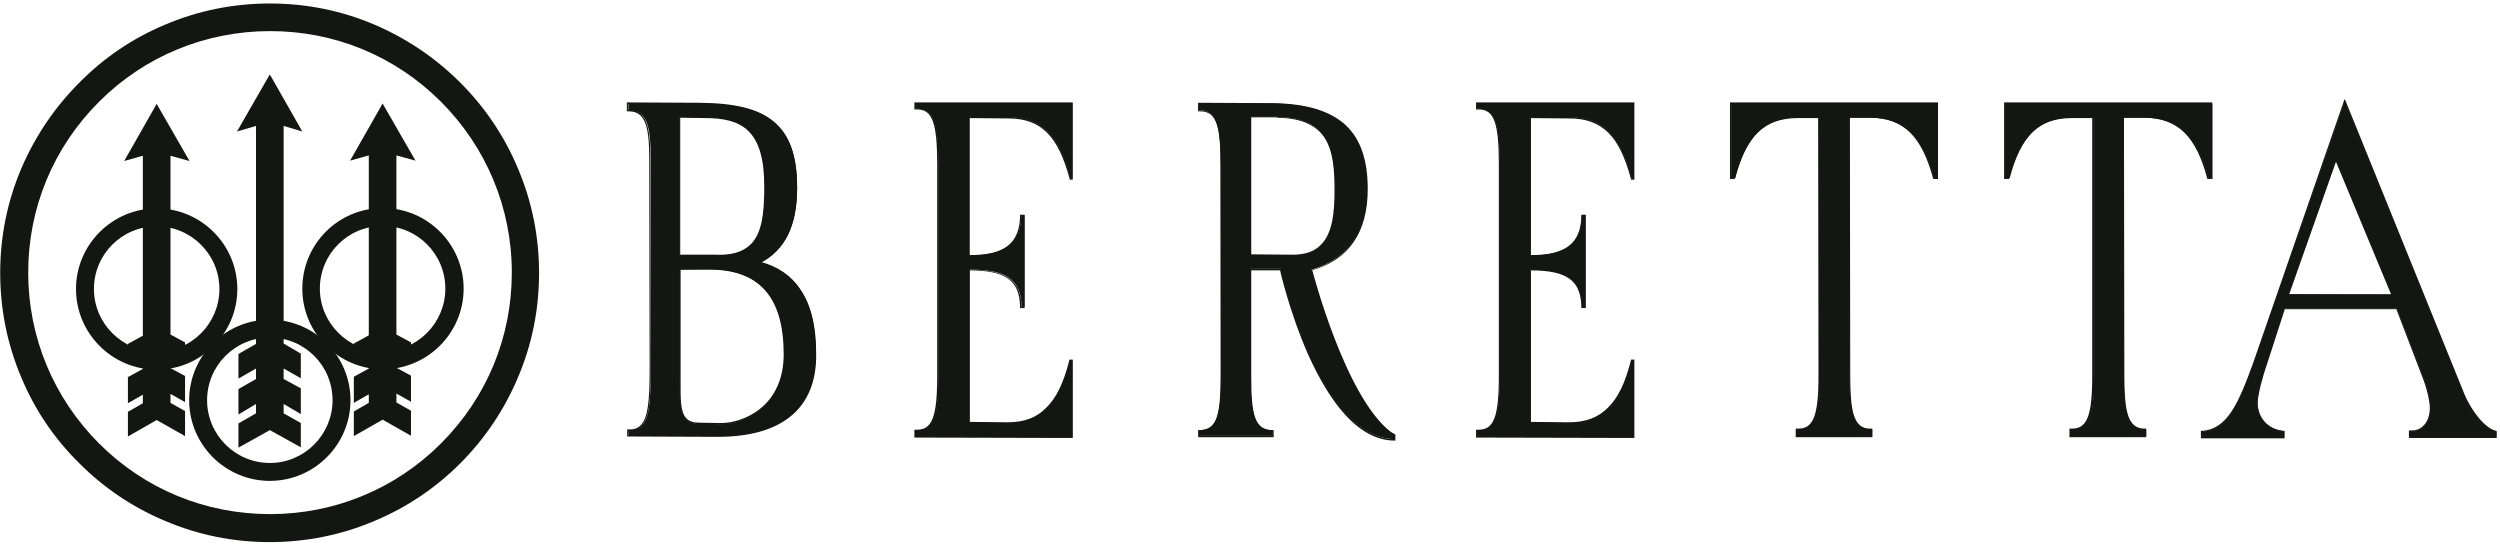
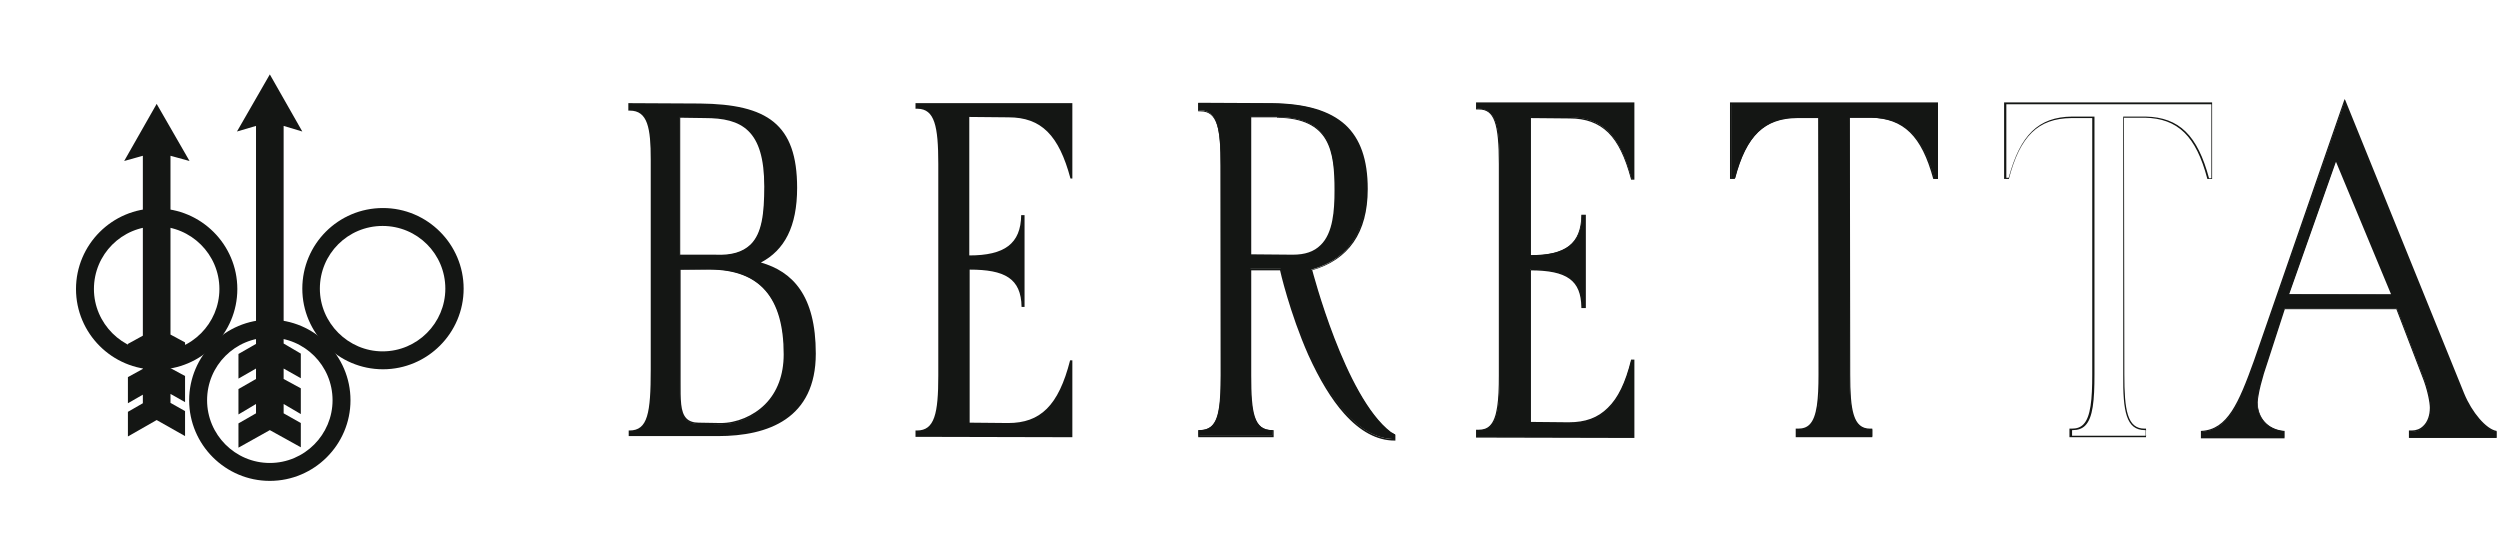
<svg xmlns="http://www.w3.org/2000/svg" width="385" height="84" viewBox="0 0 385 84" fill="none">
  <path d="M214.141 66.583C207.01 61.123 201.949 41.521 201.949 41.521C207.01 40.084 210.461 36.463 210.461 29.105C210.461 20.31 206.147 16.057 195.853 15.942L184.523 15.884V16.977H184.754C187.457 16.977 187.974 19.678 187.974 25.484L188.032 57.789C188.032 63.652 187.572 66.239 184.696 66.239H184.581V67.101H195.968V66.239H195.911C193.093 66.239 192.575 63.652 192.575 57.731V41.406H197.233C197.233 41.406 203.099 67.618 214.831 67.618V66.871C214.659 66.871 214.141 66.583 214.141 66.583ZM196.658 18.011C204.652 18.126 205.572 22.782 205.63 29.335C205.63 34.911 204.71 39.394 199.074 39.394L192.575 39.337V18.011H196.658Z" fill="#141614" />
  <path d="M192.46 18.011V39.337V39.452H192.575L199.074 39.509C201.029 39.509 202.467 38.992 203.559 37.957C205.515 36.003 205.745 32.554 205.745 29.392C205.745 26.404 205.572 23.357 204.25 21.288C202.869 19.103 200.511 18.011 196.658 18.011H192.517H192.46ZM196.658 18.126C204.825 18.241 205.515 23.242 205.515 29.335C205.515 32.439 205.285 35.888 203.387 37.727C202.352 38.762 200.971 39.222 199.074 39.222L192.575 39.164L192.69 39.279V17.954L192.575 18.069H196.658" fill="#141614" />
  <path d="M214.716 66.986V67.733L214.831 67.618C203.329 67.618 197.406 41.751 197.348 41.464V41.406H197.291H192.632H192.46V41.521V57.846C192.46 63.767 192.978 66.411 195.911 66.411H196.026L195.911 66.296V67.158L196.026 67.043H184.639L184.754 67.158V66.296L184.639 66.411H184.754C185.616 66.411 186.306 66.181 186.766 65.664C187.917 64.514 188.147 61.927 188.147 57.846L188.089 25.541C188.089 19.735 187.572 16.976 184.754 16.976H184.523L184.639 17.091V15.999L184.523 16.114L195.796 16.172C205.86 16.229 210.288 20.253 210.346 29.22C210.346 35.83 207.528 39.969 201.892 41.579L201.777 41.636L201.834 41.751C201.834 41.809 203.099 46.752 205.227 52.27C207.183 57.386 210.288 64.054 214.026 66.928C214.084 66.986 214.544 67.273 214.716 67.331V66.986ZM214.199 66.526C207.125 61.123 202.122 41.694 202.064 41.521L202.007 41.636C207.7 40.027 210.633 35.83 210.633 29.105C210.633 24.564 209.483 21.345 207.183 19.218C204.767 17.034 201.087 15.942 195.911 15.884L184.639 15.827H184.523V15.942V17.034V17.149H184.639H184.869C187.514 17.149 187.974 19.85 187.974 25.541V57.846C187.974 61.87 187.744 64.399 186.651 65.549C186.191 66.008 185.559 66.238 184.754 66.238H184.639H184.523V66.353V67.216V67.331H184.639H196.026H196.141V67.216V66.353V66.238H196.026H195.911C193.15 66.238 192.69 63.652 192.69 57.846V41.521L192.575 41.636H197.233L197.118 41.579C197.118 41.636 198.614 48.189 201.489 54.684C203.214 58.478 205.055 61.525 207.01 63.709C209.483 66.468 212.071 67.848 214.774 67.848H214.889V67.733V66.986V66.928H214.831C214.716 66.813 214.314 66.583 214.199 66.526Z" fill="#141614" />
  <path d="M288.1 66.124H288.33V67.216H276.77V66.124H277C279.646 66.124 280.278 63.537 280.278 57.674L280.221 18.069H276.885C271.824 18.126 268.949 20.828 267.224 27.438H266.648V15.942H298.452V27.553H297.877C296.094 20.885 293.276 18.184 288.157 18.126H284.822V57.789C284.822 63.537 285.397 66.124 288.1 66.124Z" fill="#141614" />
  <path d="M284.937 57.674L284.879 18.011L284.764 18.126H288.1C293.161 18.241 295.921 20.943 297.704 27.496V27.553H297.762H298.337H298.452V27.496V15.884V15.77H298.337H266.533H266.418V15.884V27.438V27.553H266.533H267.108H267.166V27.496C268.891 20.943 271.652 18.241 276.77 18.184H280.106L279.991 18.069L280.048 57.674C280.048 61.468 279.818 64.227 278.668 65.376C278.208 65.836 277.633 66.009 276.885 66.009H276.655H276.54V66.124V67.216V67.331H276.655H288.215H288.33V67.216V66.124V66.009H288.215H287.985C285.397 66.009 284.937 63.192 284.937 57.674ZM288.1 66.239H288.33L288.215 66.124V67.216L288.33 67.101H276.77L276.885 67.216V66.124L276.77 66.239H277C277.805 66.239 278.438 66.009 278.898 65.549C280.106 64.342 280.336 61.64 280.336 57.674L280.278 18.069V17.954H280.163H276.828C271.652 18.011 268.834 20.77 267.051 27.438L267.166 27.381H266.591L266.706 27.496V15.942L266.591 16.057H298.394L298.279 15.942V27.553L298.394 27.438H297.819L297.934 27.496C296.151 20.828 293.333 18.069 288.157 17.954H284.822H284.707V18.069L284.764 57.731C284.707 63.365 285.224 66.239 288.1 66.239Z" fill="#141614" />
-   <path d="M330.312 66.124H330.542V67.216H318.983V66.124H319.213C321.916 66.124 322.491 63.537 322.491 57.674V18.069H319.155C314.095 18.126 311.219 20.828 309.494 27.438H308.919V15.942H340.722V27.553H340.147C338.364 20.885 335.546 18.184 330.428 18.126H327.092V57.789C327.034 63.537 327.609 66.124 330.312 66.124Z" fill="#141614" />
  <path d="M327.149 57.674L327.092 18.011L326.977 18.126H330.313C335.373 18.241 338.191 20.943 339.917 27.496V27.553H339.974H340.549H340.664V27.496V15.884V15.77H340.549H308.746H308.631V15.884V27.438V27.553H308.746H309.321H309.379V27.496C311.104 20.943 313.865 18.241 318.983 18.184H322.319L322.204 18.069V57.674C322.204 61.468 321.974 64.227 320.823 65.376C320.363 65.836 319.788 66.009 319.04 66.009H318.81H318.695V66.124V67.216V67.331H318.81H330.37H330.485V67.216V66.124V66.009H330.255C327.61 66.009 327.149 63.192 327.149 57.674ZM330.313 66.239H330.543L330.428 66.124V67.216L330.543 67.101H318.983L319.098 67.216V66.124L318.983 66.239H319.213C320.018 66.239 320.651 66.009 321.111 65.549C322.319 64.342 322.549 61.64 322.549 57.674V18.069V17.954H322.434H319.098C313.922 18.011 311.104 20.77 309.321 27.438L309.436 27.381H308.861L308.976 27.496V15.942L308.861 16.057H340.664L340.549 15.942V27.553L340.664 27.438H340.089L340.204 27.496C338.422 20.828 335.604 18.069 330.428 17.954H327.092H326.977V18.069V57.731C326.919 63.365 327.437 66.239 330.313 66.239Z" fill="#141614" />
  <path d="M349.176 55.547L351.764 47.557H369.132L373.1 57.904C373.963 59.973 374.308 61.985 374.308 62.847C374.308 64.916 373.158 66.468 371.49 66.468H371.145V67.388H384.43V66.526C382.877 66.238 380.692 63.767 379.369 60.72L361.081 15.597L347.221 55.604C344.69 62.559 343.022 66.238 339.112 66.468V67.331H351.764V66.411C349.118 66.181 347.623 64.284 347.623 61.927C347.681 60.605 348.141 58.421 349.176 55.547ZM352.454 45.315L359.758 24.621L368.384 45.372L352.454 45.315Z" fill="#141614" />
  <path d="M368.499 45.315L359.873 24.564L359.758 24.334L359.643 24.564L352.339 45.315L352.281 45.43H352.454H368.384H368.557L368.499 45.315ZM352.512 45.372L359.815 24.679H359.643L368.269 45.43L368.384 45.315H352.454L352.512 45.372Z" fill="#141614" />
  <path d="M36.492 20.253L41.553 11.458L46.556 20.253L43.68 19.39V52.903L46.326 54.455V58.248L43.68 56.754V58.363L46.326 59.8V63.767L43.68 62.215V63.652L46.326 65.146V68.883L41.553 66.238L36.722 68.94V65.204L39.425 63.652V62.215L36.722 63.824V59.915L39.425 58.363V56.754L36.722 58.306V54.512L39.425 52.96V19.39L36.492 20.253Z" fill="#141614" />
  <path d="M26.255 26.173V51.523L28.498 52.73V55.892L26.255 55.432V56.696L28.498 57.903V58.076V61.927L26.255 60.663V62.042L28.498 63.307V67.158L24.127 64.686L19.698 67.216V63.422L21.999 62.1V60.778L19.698 62.1V58.076L21.999 56.811V55.547L19.698 55.949V52.96L21.999 51.695V26.346V23.989L19.123 24.794L24.127 15.999L29.188 24.794L26.255 23.989C26.255 23.817 26.255 26.173 26.255 26.173Z" fill="#141614" />
  <path d="M14.465 44.51C14.465 39.164 18.778 34.853 24.127 34.853C29.418 34.853 33.788 39.164 33.788 44.51C33.788 49.799 29.475 54.167 24.127 54.167C18.836 54.167 14.465 49.799 14.465 44.51ZM11.704 44.51C11.704 51.351 17.283 56.926 24.127 56.926C30.971 56.926 36.549 51.351 36.549 44.51C36.549 37.67 30.971 32.094 24.127 32.094C17.283 32.094 11.704 37.67 11.704 44.51Z" fill="#141614" />
  <path d="M31.891 61.64C31.891 56.294 36.204 51.983 41.553 51.983C46.901 51.983 51.214 56.294 51.214 61.64C51.214 66.928 46.901 71.297 41.553 71.297C36.204 71.297 31.891 66.928 31.891 61.64ZM29.13 61.64C29.13 68.48 34.709 74.056 41.553 74.056C48.396 74.056 53.975 68.48 53.975 61.64C53.975 54.799 48.396 49.224 41.553 49.224C34.709 49.224 29.13 54.799 29.13 61.64Z" fill="#141614" />
  <path d="M49.259 44.453C49.259 39.107 53.572 34.796 58.921 34.796C64.269 34.796 68.582 39.107 68.582 44.453C68.582 49.741 64.269 54.11 58.921 54.11C53.63 54.11 49.259 49.741 49.259 44.453ZM46.556 44.453C46.556 51.293 52.134 56.869 58.978 56.869C65.822 56.869 71.4 51.293 71.4 44.453C71.4 37.612 65.822 32.037 58.978 32.037C52.077 32.037 46.556 37.612 46.556 44.453Z" fill="#141614" />
  <path d="M347.566 61.927C347.566 64.514 349.233 66.296 351.764 66.526L351.649 66.411V67.331L351.764 67.216H339.112L339.227 67.331V66.411L339.112 66.526C343.195 66.296 344.92 62.215 347.336 55.604L361.138 15.597H360.966L379.254 60.72C380.519 63.767 382.762 66.296 384.372 66.583L384.315 66.468V67.331L384.43 67.216H371.145L371.26 67.331V66.411L371.145 66.526H371.49C372.18 66.526 372.87 66.239 373.33 65.779C374.02 65.089 374.423 63.997 374.423 62.847C374.423 61.87 373.963 59.8 373.158 57.904L369.19 47.557L369.132 47.499H369.075H351.706H351.649V47.557L349.061 55.547C348.083 58.306 347.566 60.49 347.566 61.927ZM349.291 55.547L351.879 47.557L351.764 47.614H369.132L369.017 47.557L372.985 57.904C373.848 60.03 374.193 62.042 374.193 62.79C374.193 63.939 373.848 64.974 373.158 65.606C372.698 66.066 372.065 66.296 371.432 66.296H371.087H370.972V66.411V67.331V67.446H371.087H384.372H384.487V67.331V66.468V66.353H384.43C382.877 66.066 380.692 63.537 379.484 60.605L361.196 15.482L361.081 15.252L360.966 15.539L347.106 55.547C344.748 62.1 343.022 66.124 339.054 66.353H338.939V66.468V67.388V67.503H339.054H351.706H351.821V67.388V66.468V66.353H351.706C349.291 66.124 347.681 64.399 347.681 61.927C347.796 60.548 348.313 58.364 349.291 55.547Z" fill="#141614" />
  <path d="M109.415 41.464C117.754 41.521 120.802 46.695 120.802 54.627C120.802 62.215 115.108 65.319 110.968 65.319C110.968 65.319 108.322 65.261 107.574 65.261C104.354 65.261 104.699 62.215 104.699 57.616V41.521L109.415 41.464ZM108.552 18.069C114.188 18.069 117.811 19.736 117.811 28.703C117.811 35.141 117.006 39.567 110.162 39.337H104.641V18.011L108.552 18.069ZM110.565 67.158C118.329 67.158 125.633 64.457 125.633 54.455C125.633 45.43 122.01 41.809 117.179 40.429C120.802 38.532 122.757 34.911 122.757 28.933C122.757 19.103 118.156 16.057 107.805 15.942L96.763 15.884V17.034H96.993C99.753 17.034 100.213 19.736 100.213 24.564V56.869C100.213 63.652 99.753 66.296 96.935 66.296H96.82V67.158H110.565Z" fill="#141614" />
-   <path d="M96.82 67.159V66.296L96.705 66.411H96.82C97.683 66.411 98.315 66.181 98.775 65.664C99.983 64.457 100.213 61.64 100.213 56.869L100.156 24.564C100.156 19.621 99.638 16.919 96.82 16.919H96.59L96.705 17.034V15.884L96.59 15.999L107.632 16.057C118.444 16.229 122.47 19.678 122.47 28.933C122.47 34.624 120.687 38.36 116.949 40.314L116.719 40.429L116.949 40.487C119.594 41.234 121.55 42.614 122.93 44.626C124.54 46.982 125.345 50.201 125.345 54.455C125.345 58.191 124.31 61.18 122.24 63.25C119.767 65.779 115.741 67.043 110.45 67.043H96.59L96.82 67.159ZM110.565 67.273C115.971 67.273 119.997 65.951 122.527 63.422C124.655 61.295 125.748 58.306 125.69 54.455C125.69 50.144 124.885 46.925 123.217 44.511C121.837 42.441 119.824 41.062 117.121 40.314V40.487C120.917 38.475 122.757 34.681 122.757 28.933C122.757 23.989 121.607 20.77 119.134 18.701C116.776 16.747 113.268 15.884 107.747 15.827L96.647 15.77H96.532V15.884V17.034V17.149H96.647H96.877C99.466 17.149 99.983 19.736 99.983 24.564L100.041 56.869C100.041 61.583 99.811 64.342 98.66 65.492C98.2 65.951 97.625 66.181 96.82 66.124H96.705H96.59V66.239V67.101V67.216H96.705L110.565 67.273Z" fill="#141614" />
  <path d="M104.584 18.011V39.337V39.452H104.699H110.22C112.75 39.567 114.533 38.992 115.741 37.842C117.581 36.06 117.984 32.899 117.984 28.703C117.984 19.735 114.361 17.953 108.61 17.953L104.699 17.896H104.584V18.011ZM108.552 18.183C114.188 18.183 117.696 19.965 117.696 28.703C117.696 32.841 117.351 35.945 115.568 37.67C114.361 38.819 112.635 39.337 110.162 39.222H104.641L104.756 39.337V18.011L104.641 18.126L108.552 18.183Z" fill="#141614" />
  <path d="M104.584 41.464V57.559V58.824C104.584 61.64 104.526 63.652 105.562 64.629C106.022 65.089 106.712 65.319 107.574 65.319C108.322 65.319 110.91 65.376 110.968 65.376C113.498 65.376 116.144 64.284 117.984 62.445C119.939 60.49 120.974 57.789 120.917 54.57C120.917 50.316 120.054 47.212 118.329 44.97C116.431 42.556 113.441 41.349 109.415 41.291L104.699 41.349H104.584V41.464ZM109.415 41.521C117.006 41.579 120.687 45.833 120.687 54.57C120.687 57.731 119.709 60.376 117.811 62.272C116.029 64.054 113.441 65.147 110.968 65.147C110.91 65.147 108.322 65.089 107.574 65.089C106.769 65.089 106.137 64.859 105.734 64.457C104.756 63.48 104.814 61.525 104.814 58.766V57.501V41.407L104.699 41.521H109.415Z" fill="#141614" />
  <path d="M164.797 55.489H165.142V67.331L140.988 67.273V66.296H141.218C143.921 66.296 144.496 63.709 144.496 57.846V25.254C144.496 19.391 143.921 16.804 141.333 16.747H140.988V15.884H165.142V27.496H164.855C163.072 20.828 160.369 18.069 155.308 18.069L149.27 18.011V39.337C154.676 39.337 157.206 37.555 157.263 33.129H157.781V47.27H157.321C157.263 42.843 154.676 41.521 149.327 41.521V65.089L155.251 65.146C160.197 65.146 163.015 62.502 164.797 55.489Z" fill="#141614" />
-   <path d="M155.136 65.032L149.212 64.974L149.327 65.089V41.522H149.097V41.636H149.212C154.906 41.636 157.033 43.188 157.091 47.327V47.442H157.206H157.666H157.781V47.327V33.187V33.072H157.666H157.206H157.091V33.187C157.033 37.498 154.676 39.337 149.212 39.28L149.327 39.395V39.337V18.069L149.212 18.184L155.251 18.241C157.839 18.241 159.736 18.931 161.232 20.426C162.727 21.92 163.82 24.162 164.74 27.611V27.668H164.797H165.085H165.2V27.496V15.884V15.77H165.085H140.931H140.816V15.884V16.747V16.862H140.931H141.276C143.576 16.862 144.324 18.931 144.324 25.254V57.846C144.324 61.64 144.094 64.399 142.943 65.549C142.483 66.009 141.908 66.181 141.161 66.181H140.931H140.816V66.296V67.273V67.388H140.931L165.085 67.446H165.2V67.331V55.49V55.375H165.085H164.74H164.682V55.432C163.82 58.938 162.67 61.295 161.117 62.79C159.621 64.342 157.724 65.032 155.136 65.032ZM164.797 55.605H165.142L165.027 55.49V67.331L165.142 67.216L140.988 67.159L141.103 67.273V66.296L140.988 66.411H141.218C142.023 66.411 142.656 66.181 143.116 65.721C144.324 64.514 144.554 61.813 144.554 57.846V25.254C144.554 19.563 144.036 16.689 141.276 16.689H140.931L141.046 16.804V15.942L140.931 16.057H165.085L164.97 15.942V27.553L165.085 27.438H164.797L164.912 27.496C163.13 20.77 160.312 18.011 155.251 18.011L149.212 17.954H149.097V18.069V39.395V39.452V39.567H149.212C151.973 39.567 153.985 39.107 155.251 38.073C156.573 37.038 157.264 35.486 157.264 33.244L157.149 33.359H157.666L157.551 33.244V47.385L157.666 47.27H157.206L157.321 47.385C157.264 43.188 155.021 41.522 149.212 41.522L149.327 41.636H149.097V65.204V65.319H149.212L155.136 65.376C160.312 65.376 163.187 62.56 164.912 55.662L164.797 55.605Z" fill="#141614" />
  <path d="M251.236 55.489H251.581V67.331L227.426 67.273V66.296H227.656C230.359 66.296 230.934 63.709 230.934 57.846V25.254C230.934 19.391 230.359 16.804 227.771 16.747H227.426V15.884H251.581V27.496H251.236C249.453 20.828 246.75 18.069 241.689 18.069L235.65 18.011V39.337C241.056 39.337 243.587 37.555 243.587 33.129H244.104V47.27H243.644C243.587 42.843 240.999 41.521 235.65 41.521V65.089L241.574 65.146C246.635 65.146 249.51 62.502 251.236 55.489Z" fill="#141614" />
  <path d="M241.574 65.032L235.65 64.974L235.765 65.089V41.522H235.535V41.636H235.65C241.344 41.636 243.472 43.188 243.529 47.327V47.442H243.644H244.104H244.219V47.327V33.187V33.072H244.104H243.644H243.529V33.187C243.472 37.498 241.114 39.337 235.65 39.28L235.765 39.395V39.337V18.069L235.65 18.184L241.689 18.241C244.219 18.241 246.117 18.931 247.67 20.426C249.165 21.92 250.258 24.162 251.178 27.611V27.668H251.236H251.581H251.696V27.496V15.884V15.77H251.581H227.426H227.311V15.884V16.747V16.862H227.426H227.771C230.072 16.862 230.819 18.931 230.819 25.254V57.846C230.819 61.64 230.589 64.399 229.439 65.549C228.979 66.009 228.404 66.181 227.656 66.181H227.426H227.311V66.296V67.273V67.388H227.426L251.581 67.446H251.696V67.331V55.49V55.375H251.581H251.236H251.178V55.432C250.315 58.938 249.165 61.295 247.612 62.79C246.06 64.342 244.162 65.032 241.574 65.032ZM251.236 55.605H251.581L251.466 55.49V67.331L251.581 67.216L227.426 67.159L227.541 67.273V66.296L227.426 66.411H227.656C228.461 66.411 229.094 66.181 229.554 65.721C230.762 64.514 230.992 61.813 230.992 57.846V25.254C230.992 19.563 230.474 16.689 227.714 16.689H227.369L227.484 16.804V15.942L227.369 16.057H251.523L251.408 15.942V27.553L251.523 27.438H251.178L251.293 27.496C250.373 24.047 249.223 21.748 247.727 20.253C246.175 18.759 244.277 18.011 241.631 18.011L235.593 17.954H235.478V18.069V39.395V39.452V39.567H235.593C238.353 39.567 240.366 39.107 241.631 38.073C242.954 37.038 243.644 35.486 243.644 33.244H244.162L244.047 33.129V47.27L244.162 47.155H243.644L243.759 47.27C243.702 43.074 241.459 41.407 235.65 41.407L235.765 41.522H235.535V65.089V65.204H235.65L241.574 65.262C246.75 65.262 249.625 62.445 251.351 55.547L251.236 55.605Z" fill="#141614" />
-   <path d="M15.27 68.308C8.254 61.295 4.343 51.926 4.343 41.981C4.343 32.037 8.196 22.725 15.27 15.654C22.287 8.642 31.661 4.79 41.61 4.79C51.559 4.79 60.876 8.642 67.892 15.654C74.909 22.667 78.819 32.037 78.819 41.981C78.819 51.926 74.966 61.238 67.892 68.308C60.876 75.321 51.502 79.172 41.61 79.172C31.603 79.172 22.287 75.321 15.27 68.308ZM25.392 3.813C20.446 5.882 16.018 8.872 12.222 12.723C8.426 16.517 5.436 20.943 3.308 25.886C1.123 31.002 0.03 36.405 0.03 42.039C0.03 47.614 1.123 53.075 3.308 58.191C5.378 63.135 8.369 67.561 12.222 71.355C16.018 75.148 20.446 78.137 25.392 80.207C30.51 82.391 35.916 83.483 41.553 83.483C47.131 83.483 52.594 82.391 57.713 80.207C62.659 78.137 67.087 75.148 70.883 71.355C74.678 67.561 77.669 63.077 79.739 58.191C81.925 53.075 83.017 47.672 83.017 42.039C83.017 36.463 81.925 31.002 79.739 25.886C77.669 20.943 74.678 16.517 70.883 12.723C67.087 8.929 62.659 5.94 57.713 3.813C52.594 1.629 47.188 0.537 41.553 0.537C35.974 0.537 30.51 1.629 25.392 3.813Z" fill="#141614" />
-   <path d="M61.048 26.174V51.523L63.291 52.73V55.719L61.048 55.375V56.639L63.291 57.846V58.019V61.87L61.048 60.605V61.985L63.291 63.25V67.101L58.921 64.629L54.492 67.158V63.365L56.793 62.042V60.72L54.492 62.042V58.019L56.793 56.754V55.489L54.492 55.949V52.903L56.793 51.638V26.289V23.932L53.917 24.737L58.921 15.942L63.982 24.737L61.048 23.932C61.048 23.817 61.048 26.174 61.048 26.174Z" fill="#141614" />
</svg>